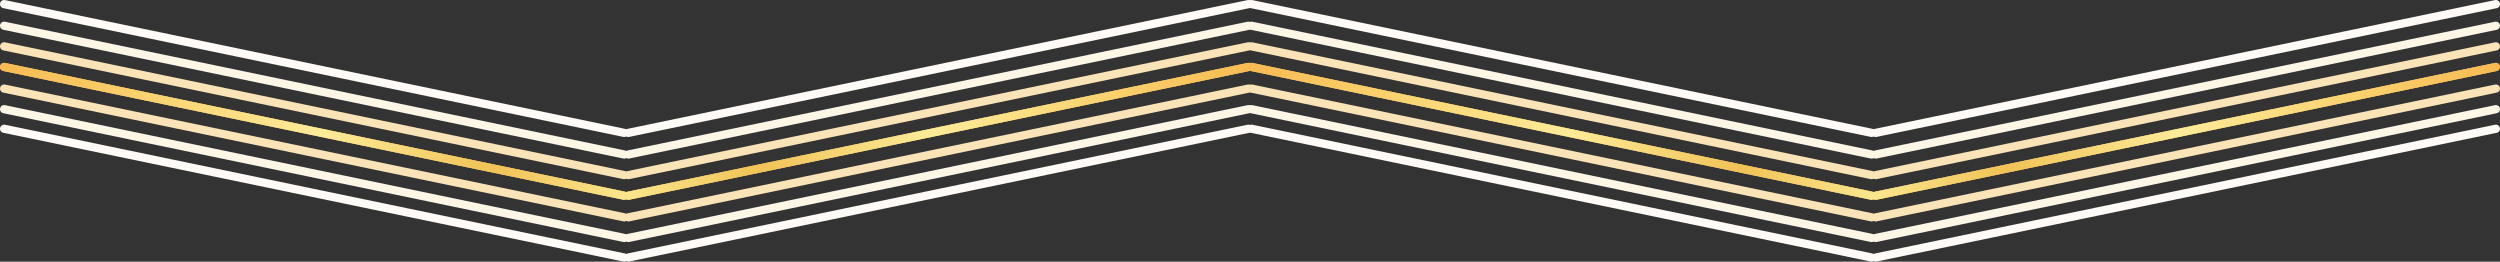
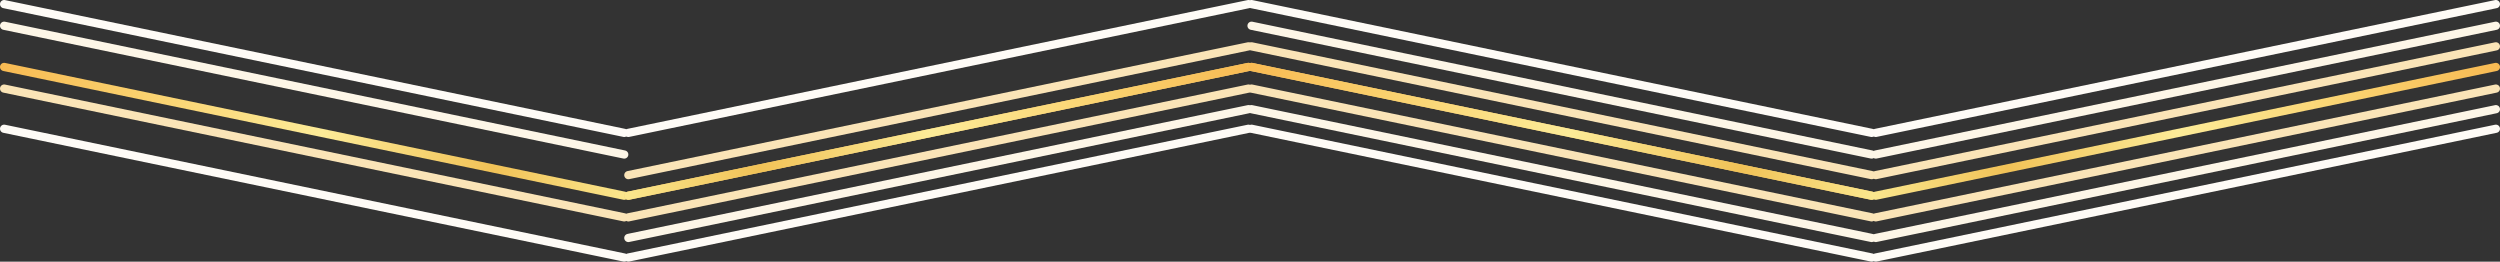
<svg xmlns="http://www.w3.org/2000/svg" width="2427" height="254" viewBox="0 0 2427 254" fill="none">
  <rect x="0" y="0" width="2427" height="254" fill="#333333" stroke="none" />
  <path d="M4 4L606 129" stroke="#FEFBF6" stroke-width="8" stroke-linecap="round" />
  <path d="M1212 4L610 129" stroke="#FEFBF6" stroke-width="8" stroke-linecap="round" />
  <path d="M4 125L606 250" stroke="#FEFBF6" stroke-width="8" stroke-linecap="round" />
  <path d="M1212 125L610 250" stroke="#FEFBF6" stroke-width="8" stroke-linecap="round" />
  <path d="M4 25L606 150" stroke="#FDF6E7" stroke-width="8" stroke-linecap="round" />
-   <path d="M1212 25L610 150" stroke="#FDF6E7" stroke-width="8" stroke-linecap="round" />
-   <path d="M4 45L606 170" stroke="#FAE4B7" stroke-width="8" stroke-linecap="round" />
  <path d="M1212 45L610 170" stroke="#FAE4B7" stroke-width="8" stroke-linecap="round" />
-   <path d="M4 65L606 190" stroke="#F6C970" stroke-width="8" stroke-linecap="round" />
  <path d="M4 65L606 190" stroke="url(#paint0_linear_4274_15174)" stroke-width="8" stroke-linecap="round" />
  <path d="M1212 65L610 190" stroke="#F6C970" stroke-width="8" stroke-linecap="round" />
  <path d="M1212 65L610 190" stroke="url(#paint1_linear_4274_15174)" stroke-width="8" stroke-linecap="round" />
  <path d="M4 86L606 211" stroke="#FAE4B7" stroke-width="8" stroke-linecap="round" />
  <path d="M1212 86L610 211" stroke="#FAE4B7" stroke-width="8" stroke-linecap="round" />
-   <path d="M4 106L606 231" stroke="#FDF6E7" stroke-width="8" stroke-linecap="round" />
  <path d="M1212 106L610 231" stroke="#FDF6E7" stroke-width="8" stroke-linecap="round" />
  <path d="M1215 4L1817 129" stroke="#FEFBF6" stroke-width="8" stroke-linecap="round" />
  <path d="M2423 4L1821 129" stroke="#FEFBF6" stroke-width="8" stroke-linecap="round" />
  <path d="M1215 125L1817 250" stroke="#FEFBF6" stroke-width="8" stroke-linecap="round" />
  <path d="M2423 125L1821 250" stroke="#FEFBF6" stroke-width="8" stroke-linecap="round" />
  <path d="M1215 25L1817 150" stroke="#FDF6E7" stroke-width="8" stroke-linecap="round" />
  <path d="M2423 25L1821 150" stroke="#FDF6E7" stroke-width="8" stroke-linecap="round" />
  <path d="M1215 45L1817 170" stroke="#FAE4B7" stroke-width="8" stroke-linecap="round" />
  <path d="M2423 45L1821 170" stroke="#FAE4B7" stroke-width="8" stroke-linecap="round" />
  <path d="M1215 65L1817 190" stroke="#F6C970" stroke-width="8" stroke-linecap="round" />
  <path d="M1215 65L1817 190" stroke="url(#paint2_linear_4274_15174)" stroke-width="8" stroke-linecap="round" />
-   <path d="M2423 65L1821 190" stroke="#F6C970" stroke-width="8" stroke-linecap="round" />
  <path d="M2423 65L1821 190" stroke="url(#paint3_linear_4274_15174)" stroke-width="8" stroke-linecap="round" />
  <path d="M1215 86L1817 211" stroke="#FAE4B7" stroke-width="8" stroke-linecap="round" />
  <path d="M2423 86L1821 211" stroke="#FAE4B7" stroke-width="8" stroke-linecap="round" />
  <path d="M1215 106L1817 231" stroke="#FDF6E7" stroke-width="8" stroke-linecap="round" />
  <path d="M2423 106L1821 231" stroke="#FDF6E7" stroke-width="8" stroke-linecap="round" />
  <defs>
    <linearGradient id="paint0_linear_4274_15174" x1="614.278" y1="227.878" x2="-32.676" y2="176.559" gradientUnits="userSpaceOnUse">
      <stop stop-color="#FBE991" />
      <stop offset="0.216" stop-color="#F1C257" />
      <stop offset="0.476" stop-color="#FCEB98" />
      <stop offset="0.75" stop-color="#FAD16E" />
      <stop offset="1" stop-color="#F7B64E" />
    </linearGradient>
    <linearGradient id="paint1_linear_4274_15174" x1="601.722" y1="227.878" x2="1248.68" y2="176.559" gradientUnits="userSpaceOnUse">
      <stop stop-color="#FBE991" />
      <stop offset="0.216" stop-color="#F1C257" />
      <stop offset="0.476" stop-color="#FCEB98" />
      <stop offset="0.75" stop-color="#FAD16E" />
      <stop offset="1" stop-color="#F7B64E" />
    </linearGradient>
    <linearGradient id="paint2_linear_4274_15174" x1="1825.28" y1="227.878" x2="1178.32" y2="176.559" gradientUnits="userSpaceOnUse">
      <stop stop-color="#FBE991" />
      <stop offset="0.216" stop-color="#F1C257" />
      <stop offset="0.476" stop-color="#FCEB98" />
      <stop offset="0.75" stop-color="#FAD16E" />
      <stop offset="1" stop-color="#F7B64E" />
    </linearGradient>
    <linearGradient id="paint3_linear_4274_15174" x1="1812.72" y1="227.878" x2="2459.68" y2="176.559" gradientUnits="userSpaceOnUse">
      <stop stop-color="#FBE991" />
      <stop offset="0.216" stop-color="#F1C257" />
      <stop offset="0.476" stop-color="#FCEB98" />
      <stop offset="0.75" stop-color="#FAD16E" />
      <stop offset="1" stop-color="#F7B64E" />
    </linearGradient>
  </defs>
</svg>